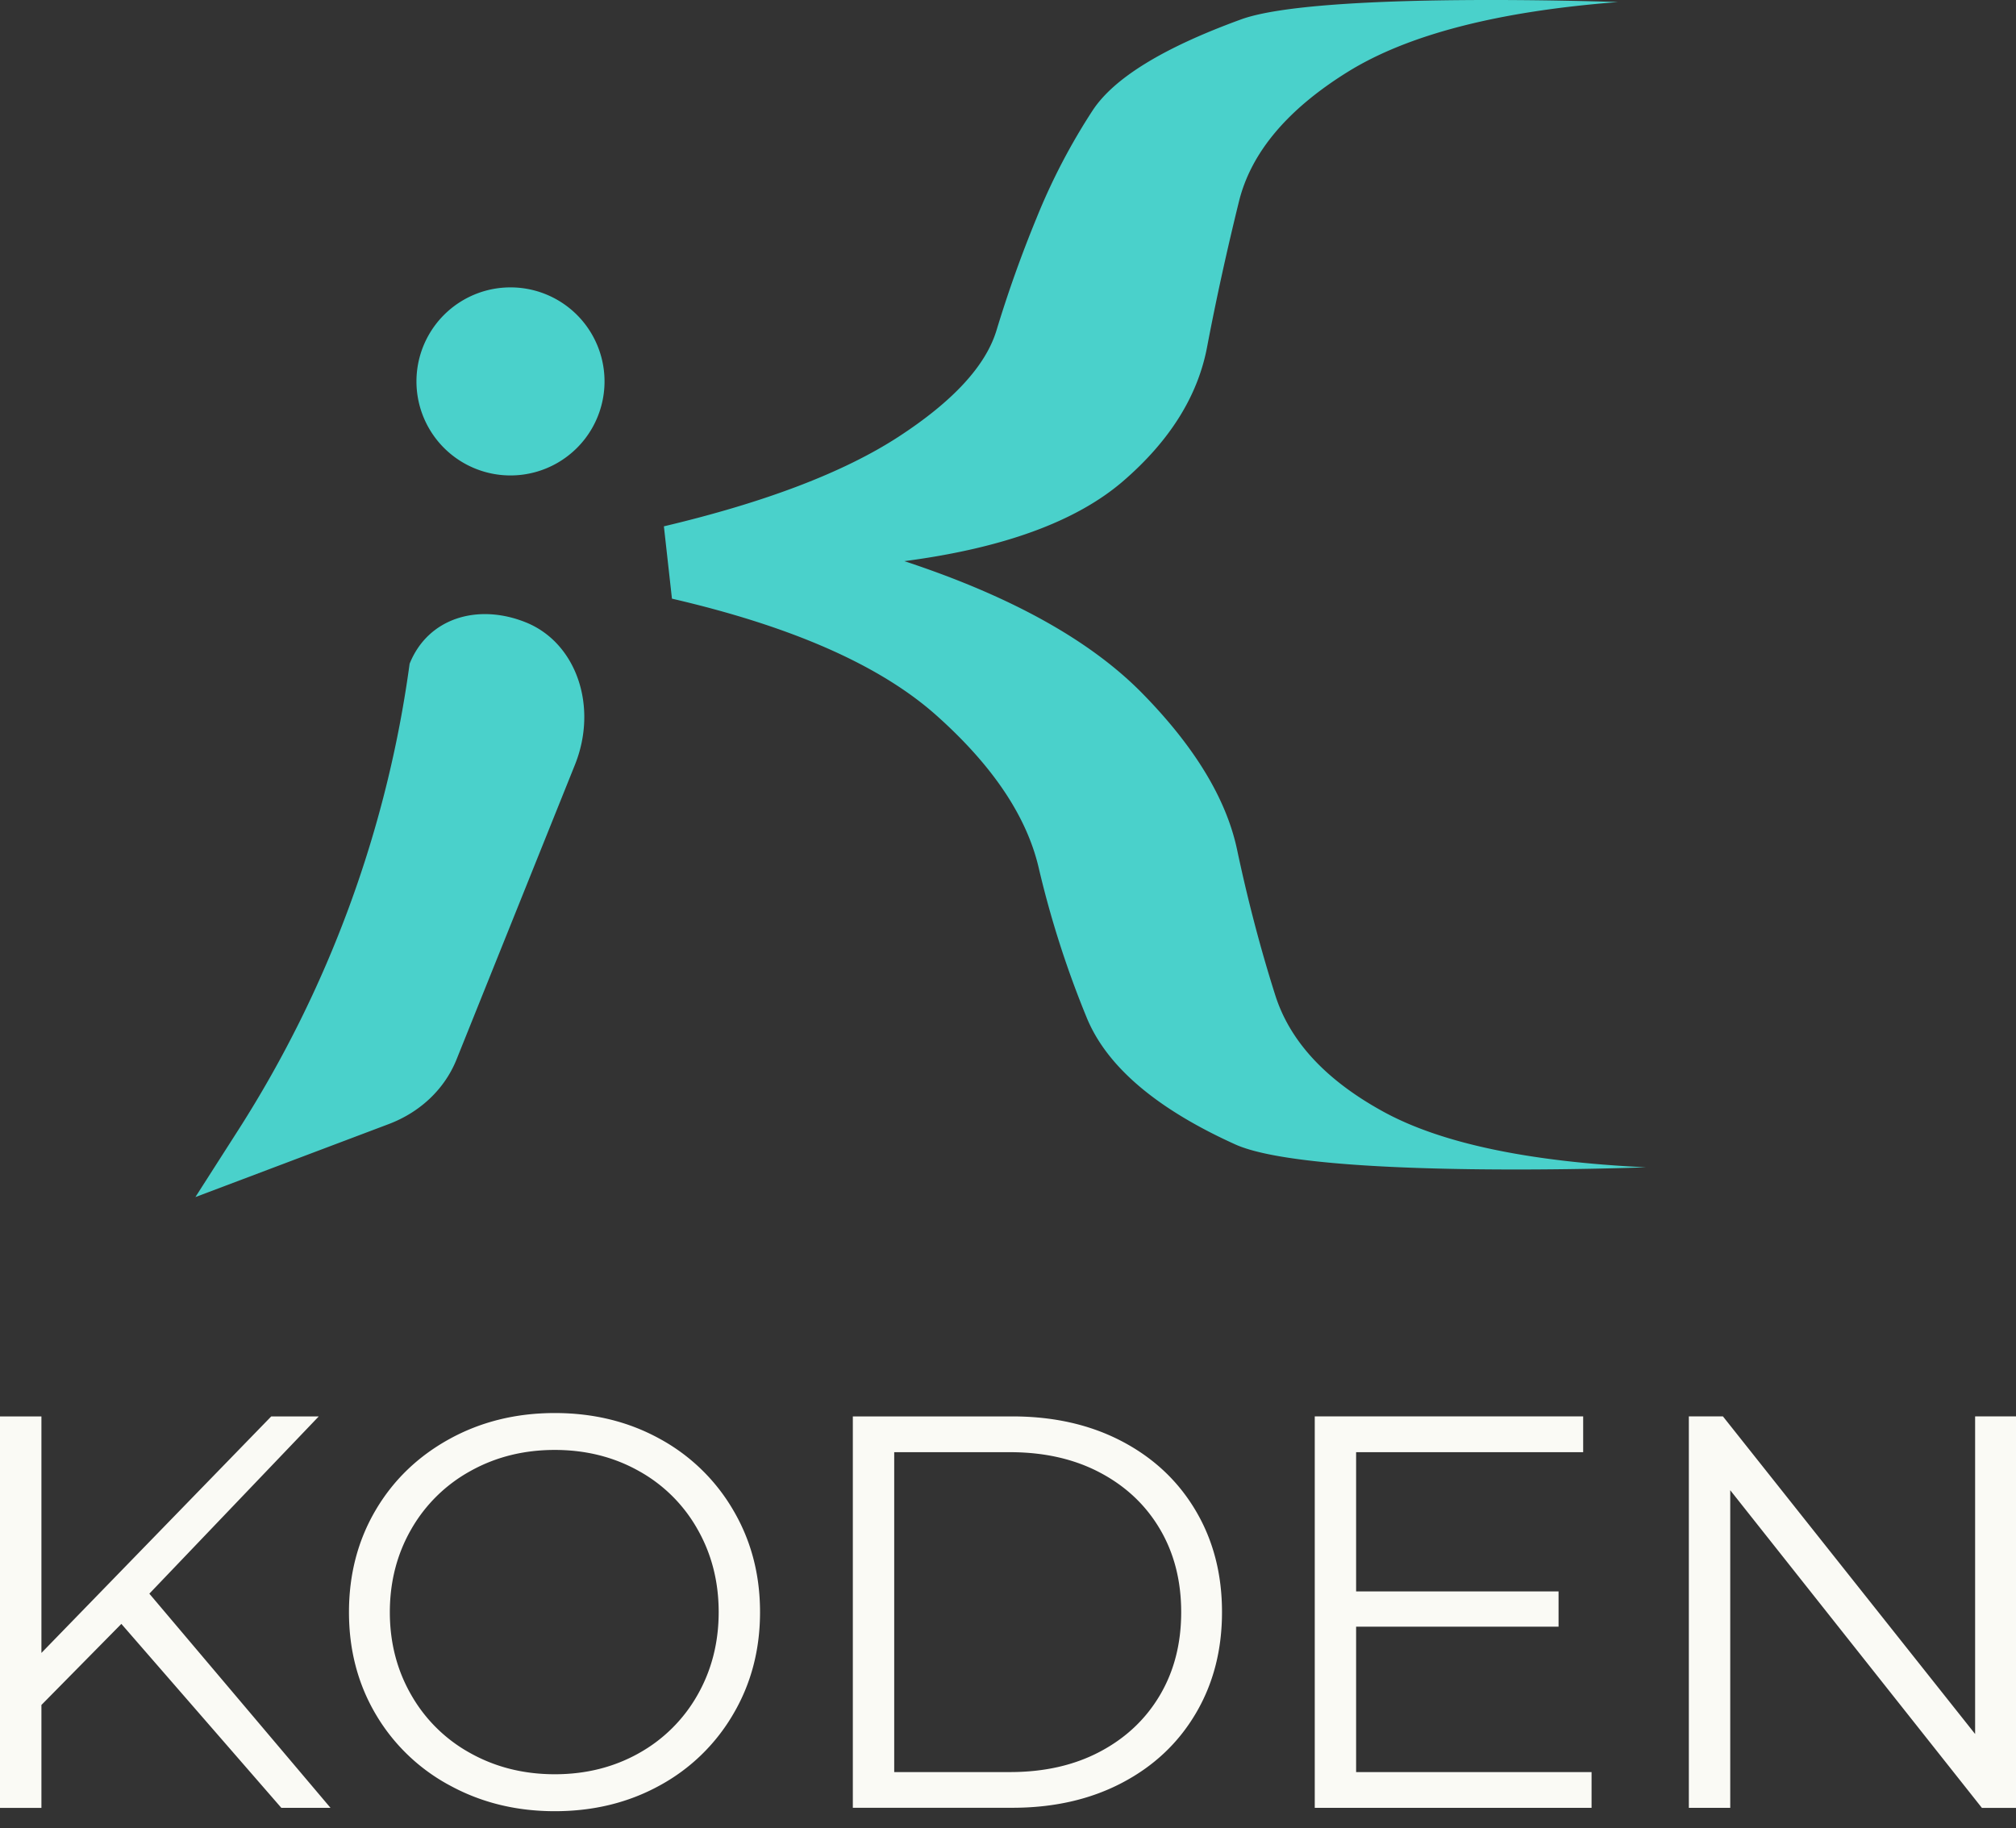
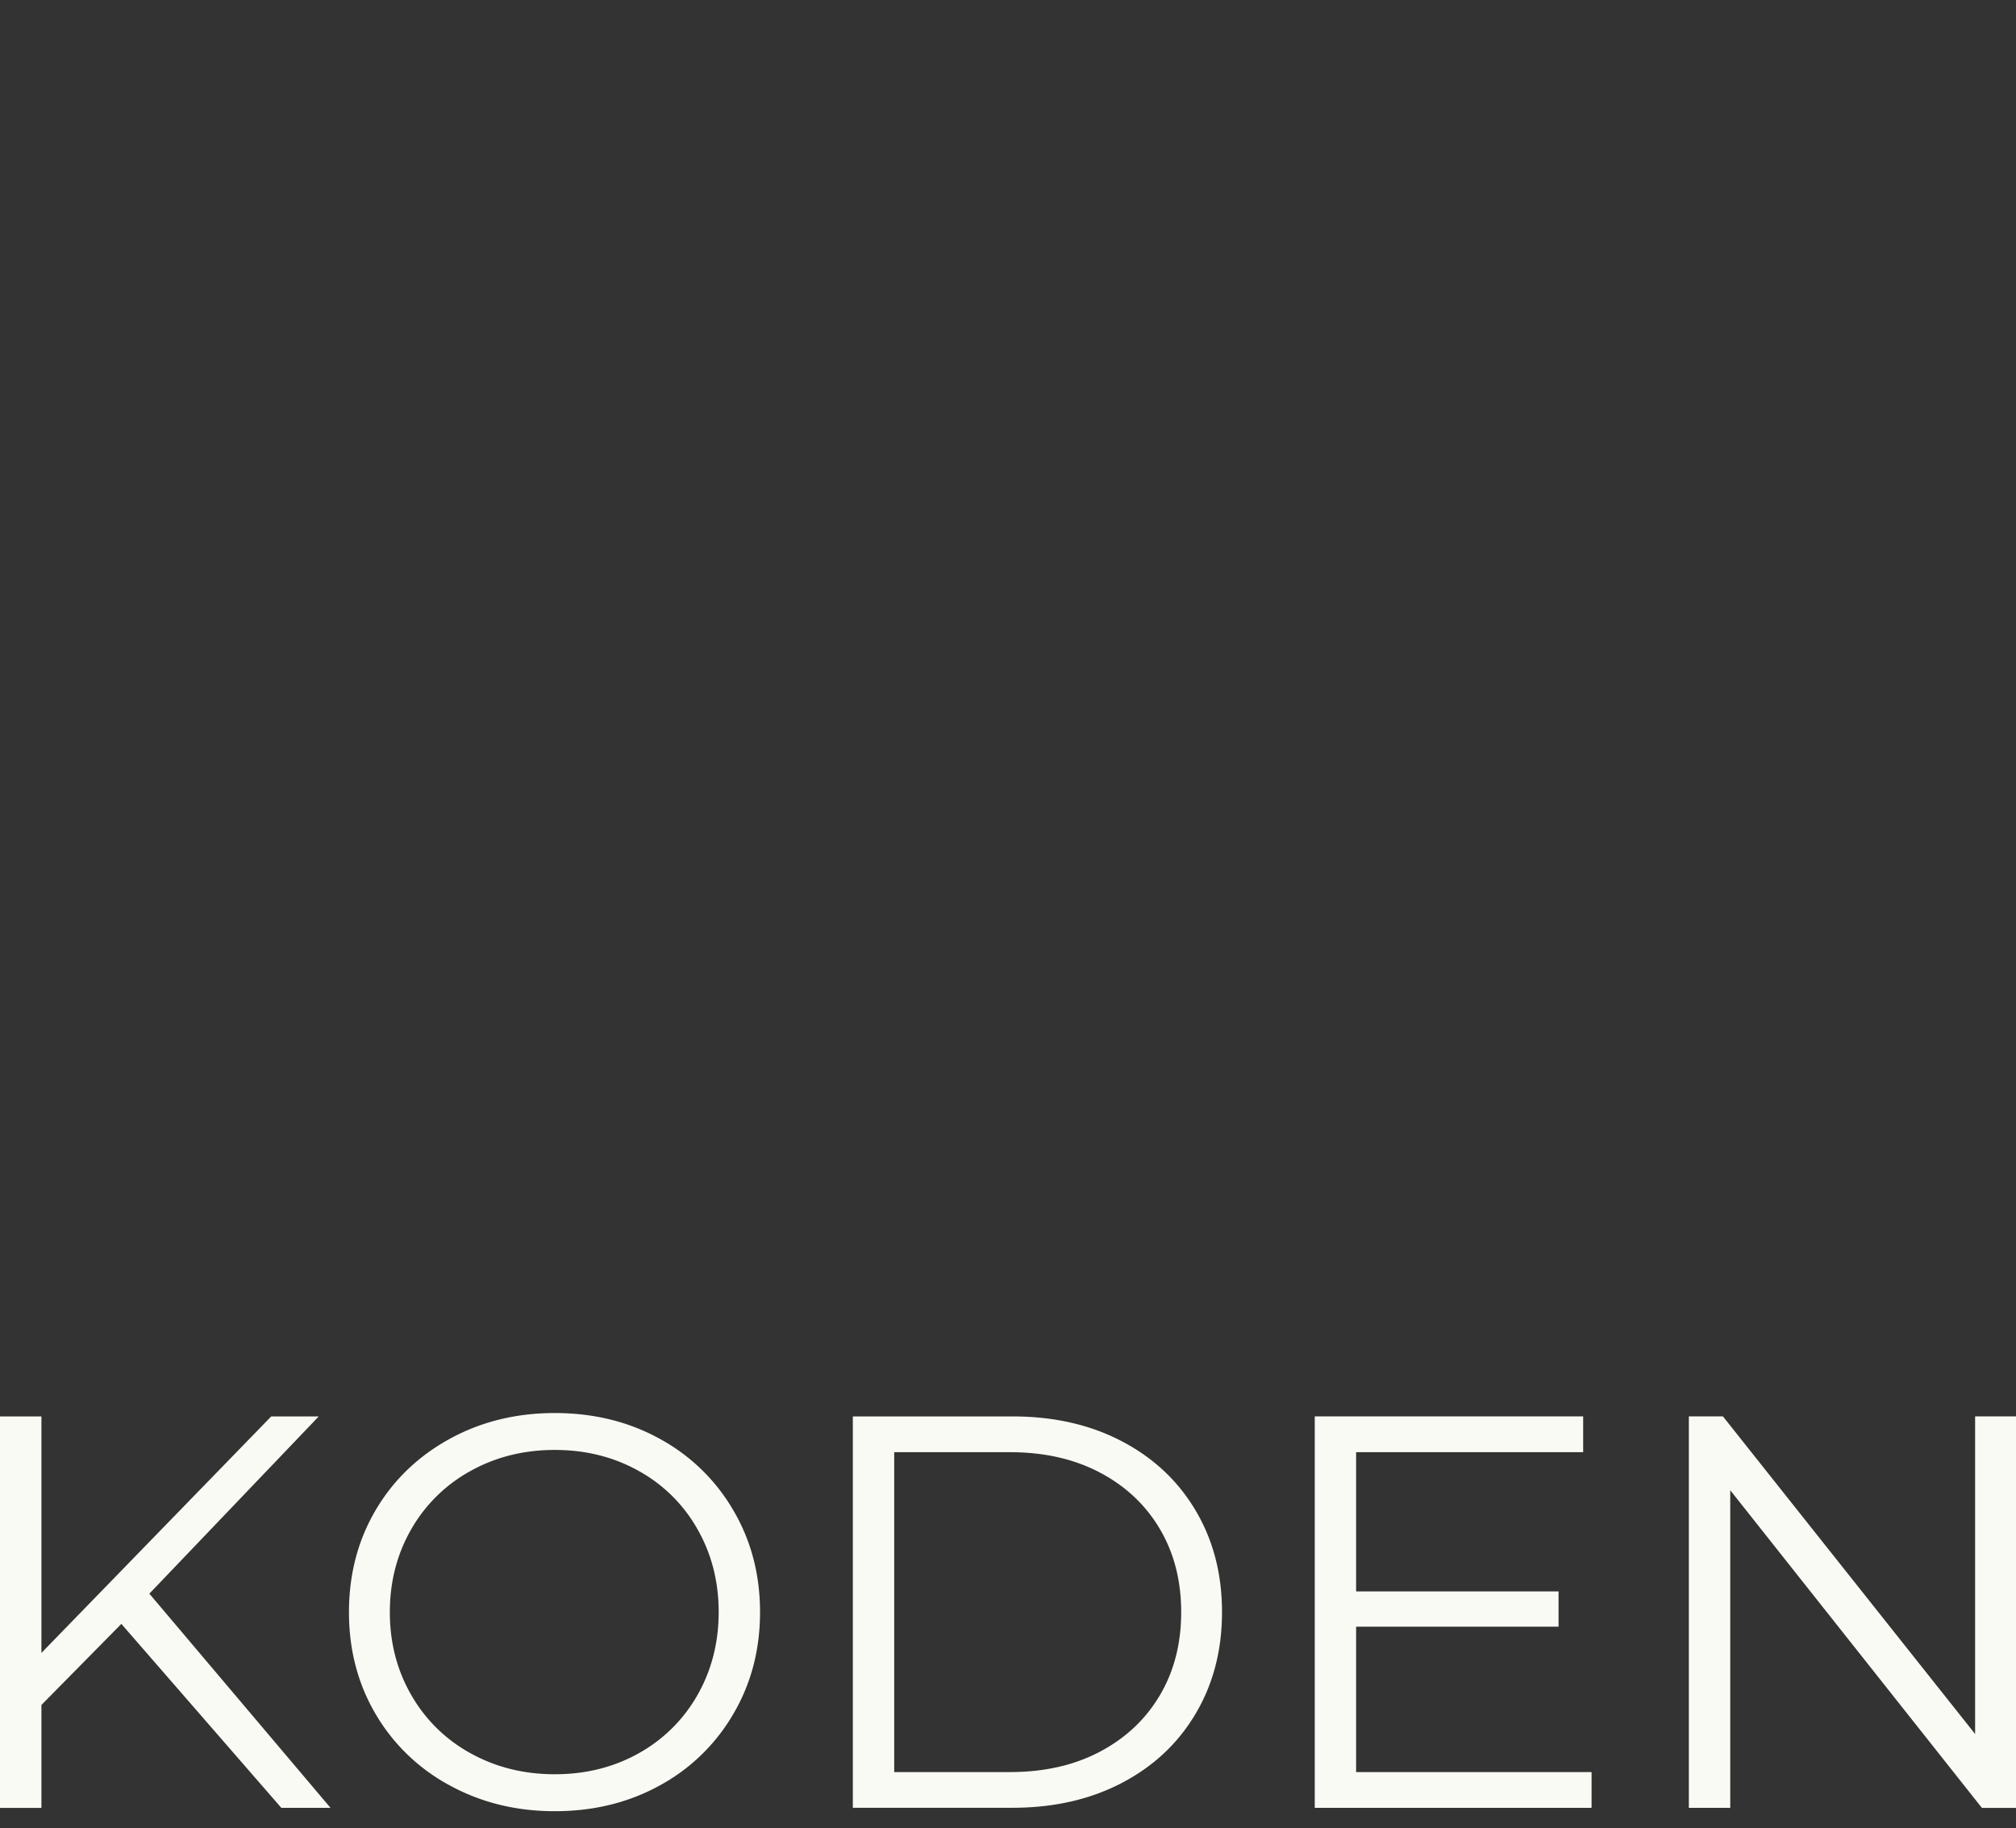
<svg xmlns="http://www.w3.org/2000/svg" width="86" height="78" fill="none">
  <rect width="100%" height="100%" fill="#333333" stroke="none" />
  <path fill="#FAFAF5" d="m5.177 69.277-3.41 3.459v4.39H0v-16.7h1.767v10.09l9.804-10.09h2.027l-7.227 7.562 7.728 9.137h-2.098zM19.169 76.159a8.1 8.1 0 0 1-3.15-3.043q-1.133-1.932-1.132-4.34 0-2.411 1.132-4.342 1.133-1.93 3.15-3.042 2.015-1.11 4.497-1.11 2.48 0 4.474 1.097a8.1 8.1 0 0 1 3.137 3.043q1.146 1.945 1.145 4.353.001 2.41-1.145 4.354a8.1 8.1 0 0 1-3.137 3.043q-1.992 1.096-4.474 1.096-2.48 0-4.497-1.11m8.076-1.36a6.5 6.5 0 0 0 2.505-2.48q.907-1.588.908-3.544 0-1.955-.908-3.543a6.45 6.45 0 0 0-2.505-2.48q-1.597-.894-3.58-.895-1.98.001-3.588.895a6.53 6.53 0 0 0-2.529 2.48q-.916 1.588-.918 3.543 0 1.956.918 3.544a6.5 6.5 0 0 0 2.529 2.48q1.61.893 3.589.894 1.98 0 3.58-.894M36.38 60.426h6.8q2.65-.001 4.676 1.06 2.028 1.062 3.15 2.959 1.124 1.896 1.123 4.33 0 2.435-1.123 4.329-1.12 1.897-3.15 2.958-2.027 1.061-4.675 1.06h-6.8V60.424zm6.706 15.173q2.194 0 3.84-.872 1.645-.87 2.554-2.408t.908-3.544q0-2.005-.908-3.543-.907-1.538-2.554-2.408-1.646-.871-3.84-.872h-4.94v13.647zM67.894 75.599v1.526H56.086v-16.7h11.45v1.527H57.85v5.941h8.636v1.504H57.85v6.202zM86 60.426v16.7h-1.455L73.81 63.575v13.55h-1.766v-16.7h1.454l10.758 13.55v-13.55H86" />
-   <path fill="#4AD1CB" d="M22.427 26.549c2.16.867 3.098 3.59 2.098 6.08l-5.049 12.567c-.506 1.26-1.544 2.248-2.894 2.759l-8.247 3.114L10.17 48.2a49.2 49.2 0 0 0 7.304-19.885c.796-1.976 2.935-2.577 4.953-1.766M28.664 25.534l-.343-3.08c4.329-1.026 7.668-2.3 10.004-3.818 2.334-1.518 3.733-3.037 4.188-4.555a53 53 0 0 1 1.71-4.792 26.6 26.6 0 0 1 2.393-4.586q1.368-2.07 6.328-3.876C56.247-.377 69.019.088 69.019.088Q61.324.68 57.476 3.077c-2.566 1.598-4.103 3.433-4.62 5.504-.51 2.071-.97 4.152-1.367 6.243q-.602 3.137-3.59 5.712-2.996 2.573-9.32 3.403c4.558 1.503 7.953 3.39 10.175 5.665 2.224 2.273 3.56 4.487 4.018 6.642q.684 3.231 1.626 6.2.937 2.965 4.615 4.98 3.676 2.016 11.2 2.372s-14.168.542-17.525-.979q-5.044-2.284-6.327-5.397a42 42 0 0 1-2.053-6.407q-.769-3.29-4.36-6.493-3.589-3.201-11.286-4.983zM21.777 20.283a4.011 4.011 0 1 0 0-8.023 4.011 4.011 0 0 0 0 8.023" />
</svg>